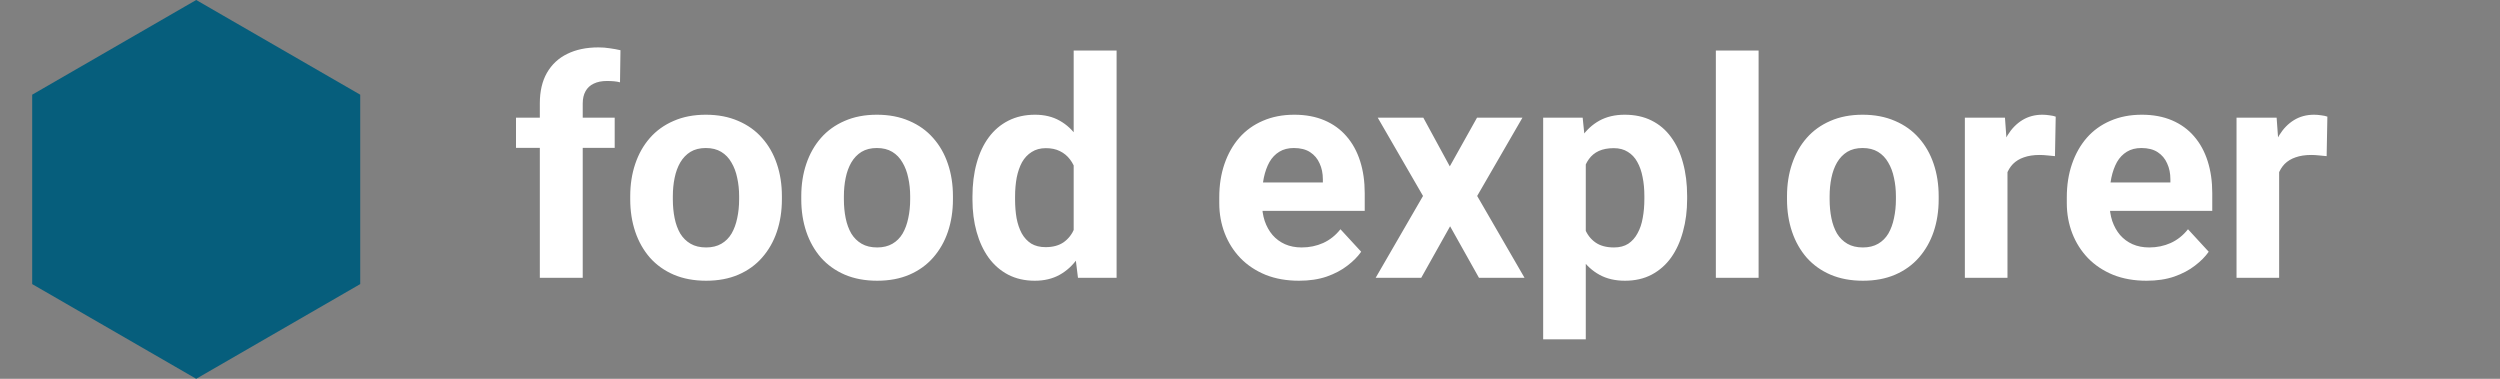
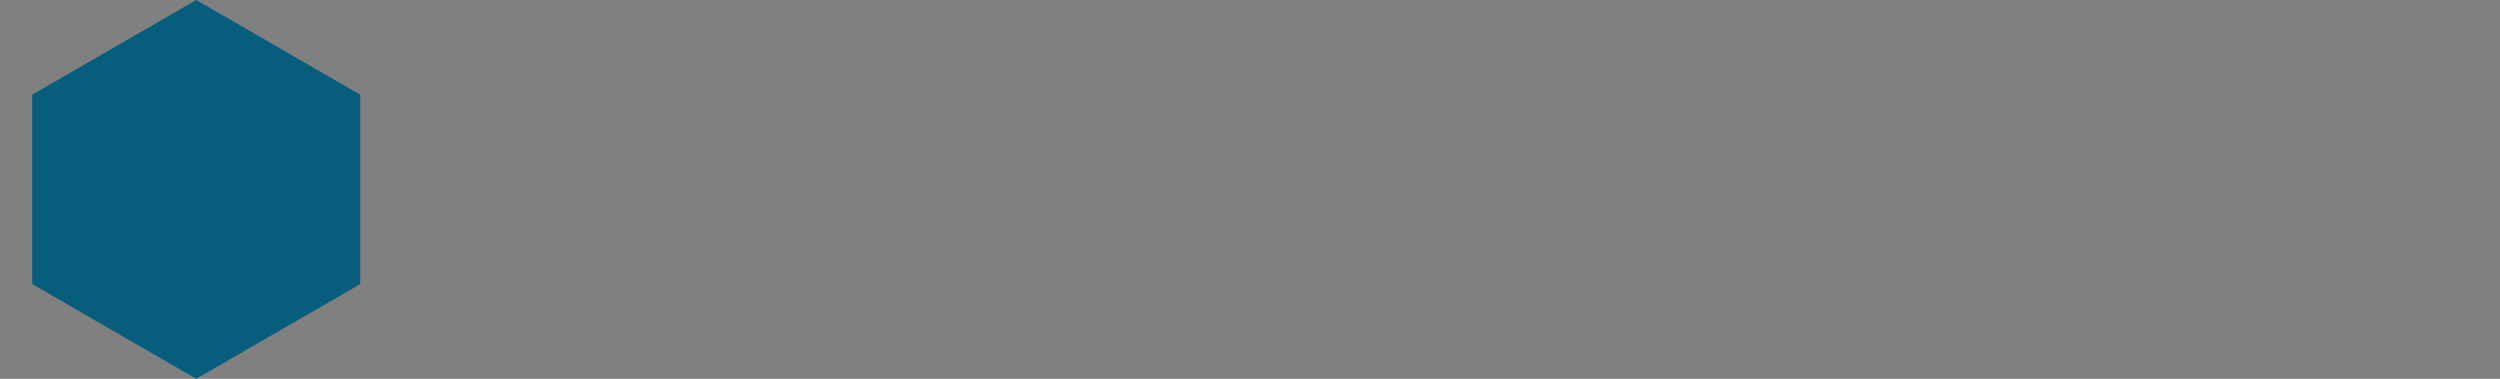
<svg xmlns="http://www.w3.org/2000/svg" width="198" height="30" viewBox="0 0 198 30" fill="none">
  <rect x="0" y="0" width="198" height="30" fill="#808080" stroke="none" />
-   <path d="M46.152 22H42.754V8.195C42.754 7.234 42.941 6.426 43.316 5.77C43.699 5.105 44.234 4.605 44.922 4.27C45.617 3.926 46.441 3.754 47.395 3.754C47.707 3.754 48.008 3.777 48.297 3.824C48.586 3.863 48.867 3.914 49.141 3.977L49.105 6.52C48.957 6.48 48.801 6.453 48.637 6.438C48.473 6.422 48.281 6.414 48.062 6.414C47.656 6.414 47.309 6.484 47.02 6.625C46.738 6.758 46.523 6.957 46.375 7.223C46.227 7.488 46.152 7.812 46.152 8.195V22ZM48.684 9.32V11.711H40.867V9.32H48.684ZM49.914 15.789V15.543C49.914 14.613 50.047 13.758 50.312 12.977C50.578 12.188 50.965 11.504 51.473 10.926C51.98 10.348 52.605 9.898 53.348 9.578C54.09 9.25 54.941 9.086 55.902 9.086C56.863 9.086 57.719 9.25 58.469 9.578C59.219 9.898 59.848 10.348 60.355 10.926C60.871 11.504 61.262 12.188 61.527 12.977C61.793 13.758 61.926 14.613 61.926 15.543V15.789C61.926 16.711 61.793 17.566 61.527 18.355C61.262 19.137 60.871 19.82 60.355 20.406C59.848 20.984 59.223 21.434 58.48 21.754C57.738 22.074 56.887 22.234 55.926 22.234C54.965 22.234 54.109 22.074 53.359 21.754C52.617 21.434 51.988 20.984 51.473 20.406C50.965 19.82 50.578 19.137 50.312 18.355C50.047 17.566 49.914 16.711 49.914 15.789ZM53.289 15.543V15.789C53.289 16.32 53.336 16.816 53.43 17.277C53.523 17.738 53.672 18.145 53.875 18.496C54.086 18.84 54.359 19.109 54.695 19.305C55.031 19.5 55.441 19.598 55.926 19.598C56.395 19.598 56.797 19.5 57.133 19.305C57.469 19.109 57.738 18.84 57.941 18.496C58.145 18.145 58.293 17.738 58.387 17.277C58.488 16.816 58.539 16.32 58.539 15.789V15.543C58.539 15.027 58.488 14.543 58.387 14.09C58.293 13.629 58.141 13.223 57.93 12.871C57.727 12.512 57.457 12.23 57.121 12.027C56.785 11.824 56.379 11.723 55.902 11.723C55.426 11.723 55.02 11.824 54.684 12.027C54.355 12.23 54.086 12.512 53.875 12.871C53.672 13.223 53.523 13.629 53.43 14.09C53.336 14.543 53.289 15.027 53.289 15.543ZM63.461 15.789V15.543C63.461 14.613 63.594 13.758 63.859 12.977C64.125 12.188 64.512 11.504 65.019 10.926C65.527 10.348 66.152 9.898 66.894 9.578C67.637 9.25 68.488 9.086 69.449 9.086C70.41 9.086 71.266 9.25 72.016 9.578C72.766 9.898 73.394 10.348 73.902 10.926C74.418 11.504 74.809 12.188 75.074 12.977C75.34 13.758 75.473 14.613 75.473 15.543V15.789C75.473 16.711 75.34 17.566 75.074 18.355C74.809 19.137 74.418 19.82 73.902 20.406C73.394 20.984 72.769 21.434 72.027 21.754C71.285 22.074 70.434 22.234 69.473 22.234C68.512 22.234 67.656 22.074 66.906 21.754C66.164 21.434 65.535 20.984 65.019 20.406C64.512 19.82 64.125 19.137 63.859 18.355C63.594 17.566 63.461 16.711 63.461 15.789ZM66.836 15.543V15.789C66.836 16.32 66.883 16.816 66.977 17.277C67.07 17.738 67.219 18.145 67.422 18.496C67.633 18.84 67.906 19.109 68.242 19.305C68.578 19.5 68.988 19.598 69.473 19.598C69.941 19.598 70.344 19.5 70.68 19.305C71.016 19.109 71.285 18.84 71.488 18.496C71.691 18.145 71.84 17.738 71.934 17.277C72.035 16.816 72.086 16.32 72.086 15.789V15.543C72.086 15.027 72.035 14.543 71.934 14.09C71.84 13.629 71.688 13.223 71.477 12.871C71.273 12.512 71.004 12.23 70.668 12.027C70.332 11.824 69.926 11.723 69.449 11.723C68.973 11.723 68.566 11.824 68.231 12.027C67.902 12.23 67.633 12.512 67.422 12.871C67.219 13.223 67.07 13.629 66.977 14.09C66.883 14.543 66.836 15.027 66.836 15.543ZM85.035 19.234V4H88.434V22H85.375L85.035 19.234ZM77.019 15.812V15.566C77.019 14.598 77.129 13.719 77.348 12.93C77.566 12.133 77.887 11.449 78.309 10.879C78.731 10.309 79.25 9.867 79.867 9.555C80.484 9.242 81.188 9.086 81.977 9.086C82.719 9.086 83.367 9.242 83.922 9.555C84.484 9.867 84.961 10.312 85.352 10.891C85.75 11.461 86.07 12.137 86.312 12.918C86.555 13.691 86.731 14.539 86.84 15.461V16C86.731 16.883 86.555 17.703 86.312 18.461C86.07 19.219 85.75 19.883 85.352 20.453C84.961 21.016 84.484 21.453 83.922 21.766C83.359 22.078 82.703 22.234 81.953 22.234C81.164 22.234 80.461 22.074 79.844 21.754C79.234 21.434 78.719 20.984 78.297 20.406C77.883 19.828 77.566 19.148 77.348 18.367C77.129 17.586 77.019 16.734 77.019 15.812ZM80.394 15.566V15.812C80.394 16.336 80.434 16.824 80.512 17.277C80.598 17.73 80.734 18.133 80.922 18.484C81.117 18.828 81.367 19.098 81.672 19.293C81.984 19.48 82.363 19.574 82.809 19.574C83.387 19.574 83.863 19.445 84.238 19.188C84.613 18.922 84.898 18.559 85.094 18.098C85.297 17.637 85.414 17.105 85.445 16.504V14.969C85.422 14.477 85.352 14.035 85.234 13.645C85.125 13.246 84.961 12.906 84.742 12.625C84.531 12.344 84.266 12.125 83.945 11.969C83.633 11.812 83.262 11.734 82.832 11.734C82.394 11.734 82.019 11.836 81.707 12.039C81.394 12.234 81.141 12.504 80.945 12.848C80.758 13.191 80.617 13.598 80.523 14.066C80.438 14.527 80.394 15.027 80.394 15.566ZM102.883 22.234C101.898 22.234 101.016 22.078 100.234 21.766C99.453 21.445 98.789 21.004 98.242 20.441C97.703 19.879 97.289 19.227 97 18.484C96.711 17.734 96.566 16.938 96.566 16.094V15.625C96.566 14.664 96.703 13.785 96.977 12.988C97.25 12.191 97.641 11.5 98.148 10.914C98.664 10.328 99.289 9.879 100.023 9.566C100.758 9.246 101.586 9.086 102.508 9.086C103.406 9.086 104.203 9.234 104.898 9.531C105.594 9.828 106.176 10.25 106.645 10.797C107.121 11.344 107.48 12 107.723 12.766C107.965 13.523 108.086 14.367 108.086 15.297V16.703H98.008V14.453H104.77V14.195C104.77 13.727 104.684 13.309 104.512 12.941C104.348 12.566 104.098 12.27 103.762 12.051C103.426 11.832 102.996 11.723 102.473 11.723C102.027 11.723 101.645 11.82 101.324 12.016C101.004 12.211 100.742 12.484 100.539 12.836C100.344 13.188 100.195 13.602 100.094 14.078C100 14.547 99.953 15.062 99.953 15.625V16.094C99.953 16.602 100.023 17.07 100.164 17.5C100.312 17.93 100.52 18.301 100.785 18.613C101.059 18.926 101.387 19.168 101.77 19.34C102.16 19.512 102.602 19.598 103.094 19.598C103.703 19.598 104.27 19.48 104.793 19.246C105.324 19.004 105.781 18.641 106.164 18.156L107.805 19.938C107.539 20.32 107.176 20.688 106.715 21.039C106.262 21.391 105.715 21.68 105.074 21.906C104.434 22.125 103.703 22.234 102.883 22.234ZM112.727 9.32L114.824 13.176L116.98 9.32H120.578L116.992 15.52L120.742 22H117.133L114.848 17.922L112.562 22H108.953L112.703 15.52L109.117 9.32H112.727ZM125.594 11.758V26.875H122.219V9.32H125.348L125.594 11.758ZM133.621 15.52V15.766C133.621 16.688 133.512 17.543 133.293 18.332C133.082 19.121 132.77 19.809 132.355 20.395C131.941 20.973 131.426 21.426 130.809 21.754C130.199 22.074 129.496 22.234 128.699 22.234C127.926 22.234 127.254 22.078 126.684 21.766C126.113 21.453 125.633 21.016 125.242 20.453C124.859 19.883 124.551 19.223 124.316 18.473C124.082 17.723 123.902 16.918 123.777 16.059V15.414C123.902 14.492 124.082 13.648 124.316 12.883C124.551 12.109 124.859 11.441 125.242 10.879C125.633 10.309 126.109 9.867 126.672 9.555C127.242 9.242 127.91 9.086 128.676 9.086C129.48 9.086 130.188 9.238 130.797 9.543C131.414 9.848 131.93 10.285 132.344 10.855C132.766 11.426 133.082 12.105 133.293 12.895C133.512 13.684 133.621 14.559 133.621 15.52ZM130.234 15.766V15.52C130.234 14.98 130.188 14.484 130.094 14.031C130.008 13.57 129.867 13.168 129.672 12.824C129.484 12.48 129.234 12.215 128.922 12.027C128.617 11.832 128.246 11.734 127.809 11.734C127.348 11.734 126.953 11.809 126.625 11.957C126.305 12.105 126.043 12.32 125.84 12.602C125.637 12.883 125.484 13.219 125.383 13.609C125.281 14 125.219 14.441 125.195 14.934V16.562C125.234 17.141 125.344 17.66 125.523 18.121C125.703 18.574 125.98 18.934 126.355 19.199C126.73 19.465 127.223 19.598 127.832 19.598C128.277 19.598 128.652 19.5 128.957 19.305C129.262 19.102 129.508 18.824 129.695 18.473C129.891 18.121 130.027 17.715 130.105 17.254C130.191 16.793 130.234 16.297 130.234 15.766ZM139.281 4V22H135.895V4H139.281ZM141.531 15.789V15.543C141.531 14.613 141.664 13.758 141.93 12.977C142.195 12.188 142.582 11.504 143.09 10.926C143.598 10.348 144.223 9.898 144.965 9.578C145.707 9.25 146.559 9.086 147.52 9.086C148.48 9.086 149.336 9.25 150.086 9.578C150.836 9.898 151.465 10.348 151.973 10.926C152.488 11.504 152.879 12.188 153.145 12.977C153.41 13.758 153.543 14.613 153.543 15.543V15.789C153.543 16.711 153.41 17.566 153.145 18.355C152.879 19.137 152.488 19.82 151.973 20.406C151.465 20.984 150.84 21.434 150.098 21.754C149.355 22.074 148.504 22.234 147.543 22.234C146.582 22.234 145.727 22.074 144.977 21.754C144.234 21.434 143.605 20.984 143.09 20.406C142.582 19.82 142.195 19.137 141.93 18.355C141.664 17.566 141.531 16.711 141.531 15.789ZM144.906 15.543V15.789C144.906 16.32 144.953 16.816 145.047 17.277C145.141 17.738 145.289 18.145 145.492 18.496C145.703 18.84 145.977 19.109 146.312 19.305C146.648 19.5 147.059 19.598 147.543 19.598C148.012 19.598 148.414 19.5 148.75 19.305C149.086 19.109 149.355 18.84 149.559 18.496C149.762 18.145 149.91 17.738 150.004 17.277C150.105 16.816 150.156 16.32 150.156 15.789V15.543C150.156 15.027 150.105 14.543 150.004 14.09C149.91 13.629 149.758 13.223 149.547 12.871C149.344 12.512 149.074 12.23 148.738 12.027C148.402 11.824 147.996 11.723 147.52 11.723C147.043 11.723 146.637 11.824 146.301 12.027C145.973 12.23 145.703 12.512 145.492 12.871C145.289 13.223 145.141 13.629 145.047 14.09C144.953 14.543 144.906 15.027 144.906 15.543ZM158.992 12.086V22H155.617V9.32H158.793L158.992 12.086ZM162.812 9.238L162.754 12.367C162.59 12.344 162.391 12.324 162.156 12.309C161.93 12.285 161.723 12.273 161.535 12.273C161.059 12.273 160.645 12.336 160.293 12.461C159.949 12.578 159.66 12.754 159.426 12.988C159.199 13.223 159.027 13.508 158.91 13.844C158.801 14.18 158.738 14.562 158.723 14.992L158.043 14.781C158.043 13.961 158.125 13.207 158.289 12.52C158.453 11.824 158.691 11.219 159.004 10.703C159.324 10.188 159.715 9.789 160.176 9.508C160.637 9.227 161.164 9.086 161.758 9.086C161.945 9.086 162.137 9.102 162.332 9.133C162.527 9.156 162.688 9.191 162.812 9.238ZM170.008 22.234C169.023 22.234 168.141 22.078 167.359 21.766C166.578 21.445 165.914 21.004 165.367 20.441C164.828 19.879 164.414 19.227 164.125 18.484C163.836 17.734 163.691 16.938 163.691 16.094V15.625C163.691 14.664 163.828 13.785 164.102 12.988C164.375 12.191 164.766 11.5 165.273 10.914C165.789 10.328 166.414 9.879 167.148 9.566C167.883 9.246 168.711 9.086 169.633 9.086C170.531 9.086 171.328 9.234 172.023 9.531C172.719 9.828 173.301 10.25 173.77 10.797C174.246 11.344 174.605 12 174.848 12.766C175.09 13.523 175.211 14.367 175.211 15.297V16.703H165.133V14.453H171.895V14.195C171.895 13.727 171.809 13.309 171.637 12.941C171.473 12.566 171.223 12.27 170.887 12.051C170.551 11.832 170.121 11.723 169.598 11.723C169.152 11.723 168.77 11.82 168.449 12.016C168.129 12.211 167.867 12.484 167.664 12.836C167.469 13.188 167.32 13.602 167.219 14.078C167.125 14.547 167.078 15.062 167.078 15.625V16.094C167.078 16.602 167.148 17.07 167.289 17.5C167.438 17.93 167.645 18.301 167.91 18.613C168.184 18.926 168.512 19.168 168.895 19.34C169.285 19.512 169.727 19.598 170.219 19.598C170.828 19.598 171.395 19.48 171.918 19.246C172.449 19.004 172.906 18.641 173.289 18.156L174.93 19.938C174.664 20.32 174.301 20.688 173.84 21.039C173.387 21.391 172.84 21.68 172.199 21.906C171.559 22.125 170.828 22.234 170.008 22.234ZM180.508 12.086V22H177.133V9.32H180.309L180.508 12.086ZM184.328 9.238L184.27 12.367C184.105 12.344 183.906 12.324 183.672 12.309C183.445 12.285 183.238 12.273 183.051 12.273C182.574 12.273 182.16 12.336 181.809 12.461C181.465 12.578 181.176 12.754 180.941 12.988C180.715 13.223 180.543 13.508 180.426 13.844C180.316 14.18 180.254 14.562 180.238 14.992L179.559 14.781C179.559 13.961 179.641 13.207 179.805 12.52C179.969 11.824 180.207 11.219 180.52 10.703C180.84 10.188 181.23 9.789 181.691 9.508C182.152 9.227 182.68 9.086 183.273 9.086C183.461 9.086 183.652 9.102 183.848 9.133C184.043 9.156 184.203 9.191 184.328 9.238Z" fill="white" />
-   <path d="M15.539 0L28.529 7.5V22.5L15.539 30L2.549 22.5V7.5L15.539 0Z" fill="#065E7C" />
+   <path d="M15.539 0L28.529 7.5V22.5L15.539 30L2.549 22.5V7.5L15.539 0" fill="#065E7C" />
</svg>